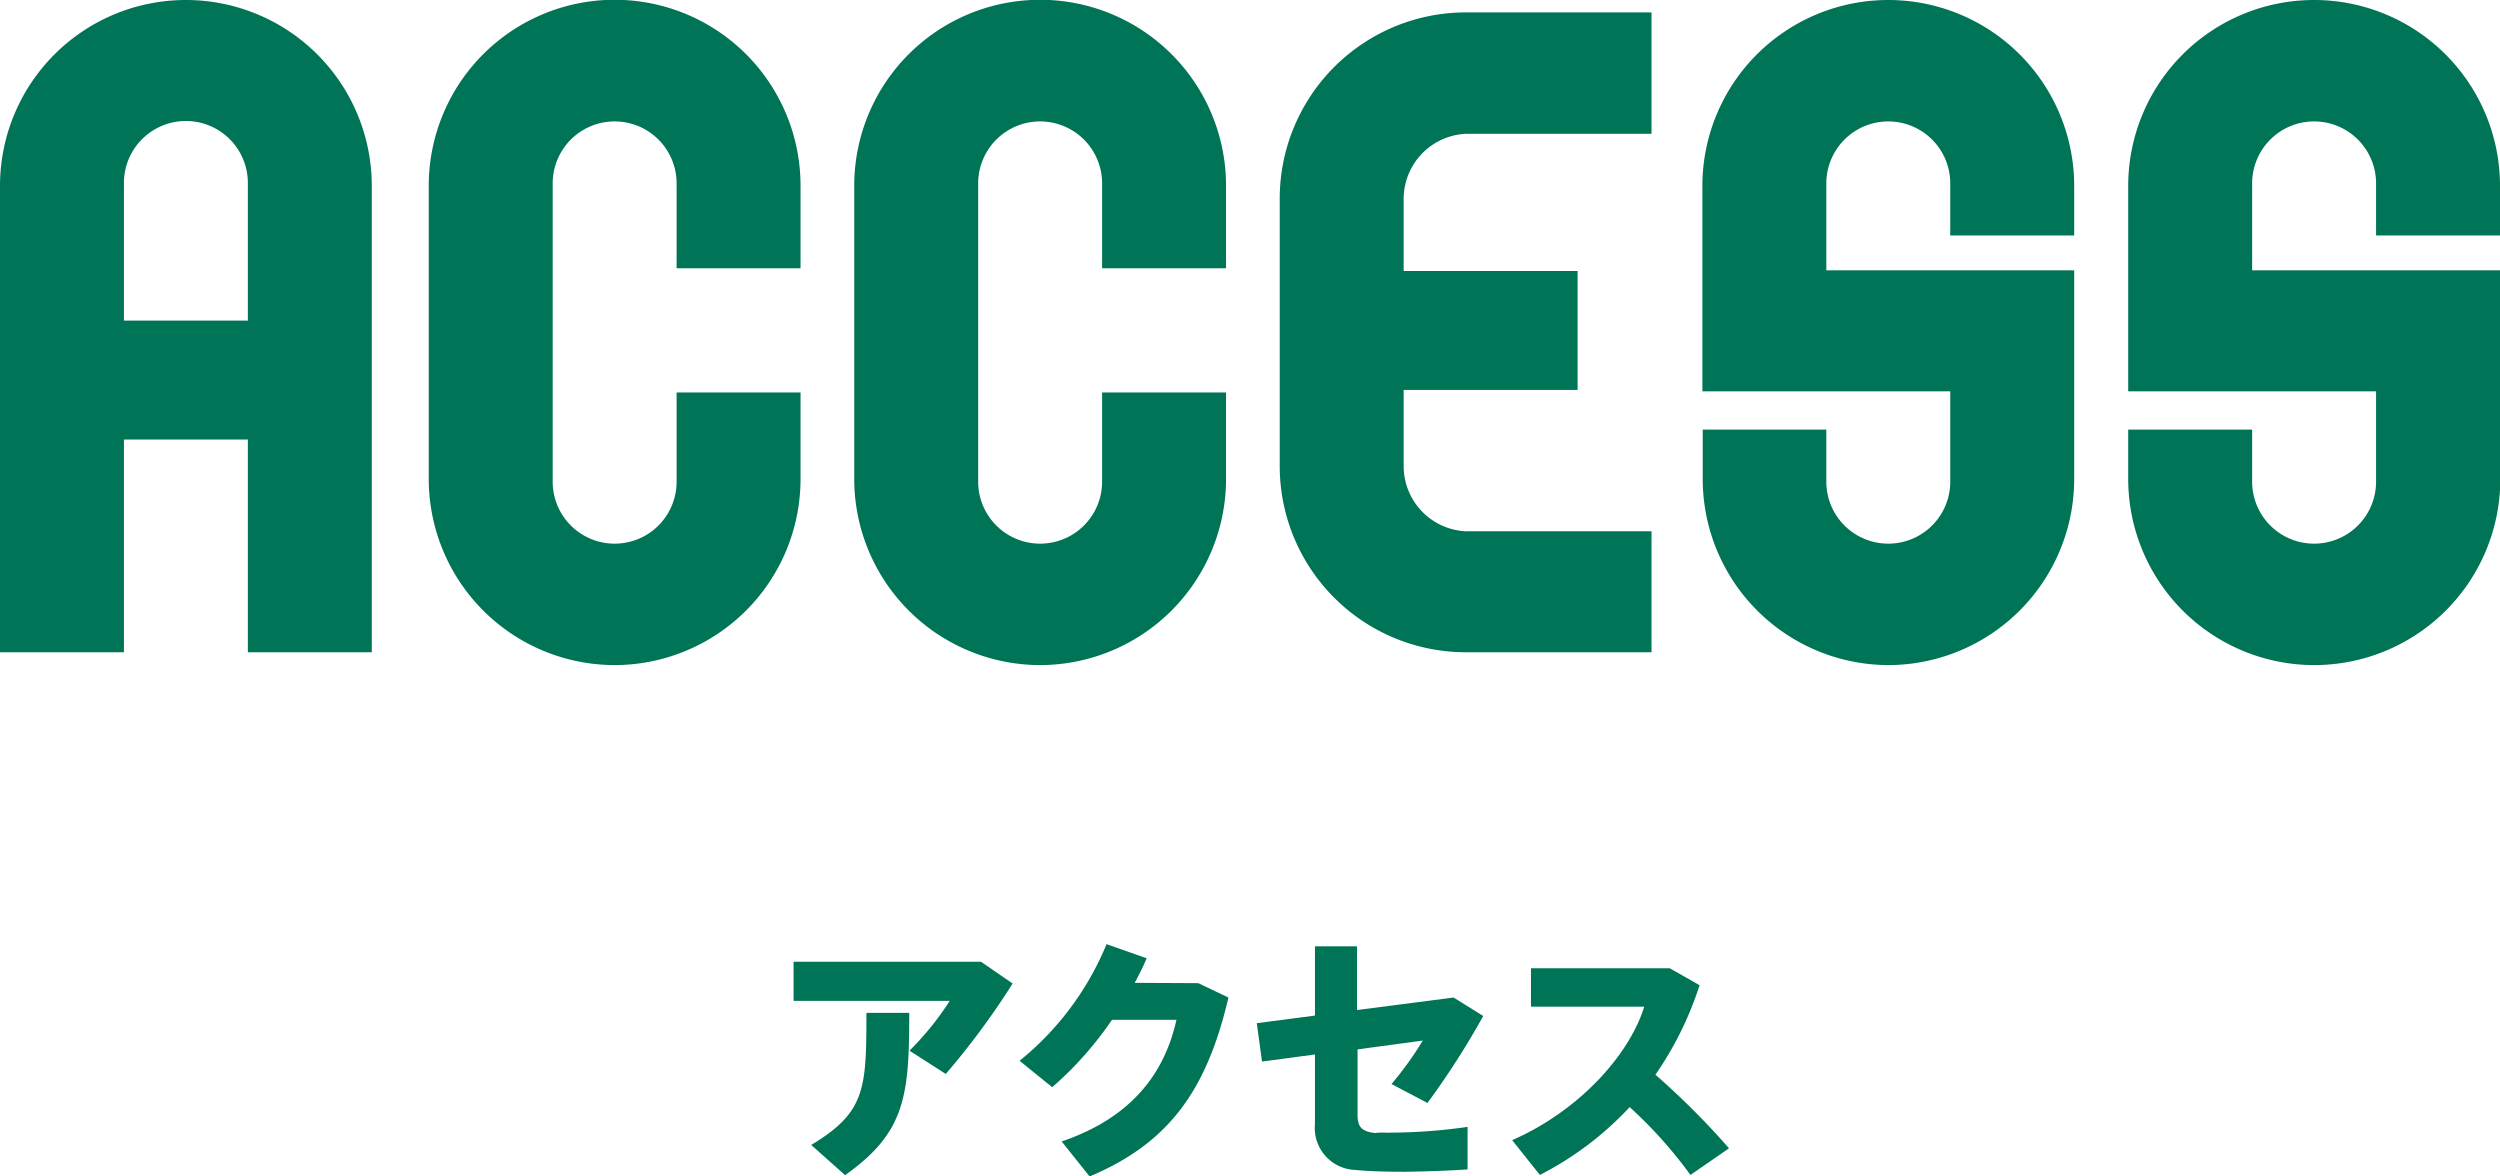
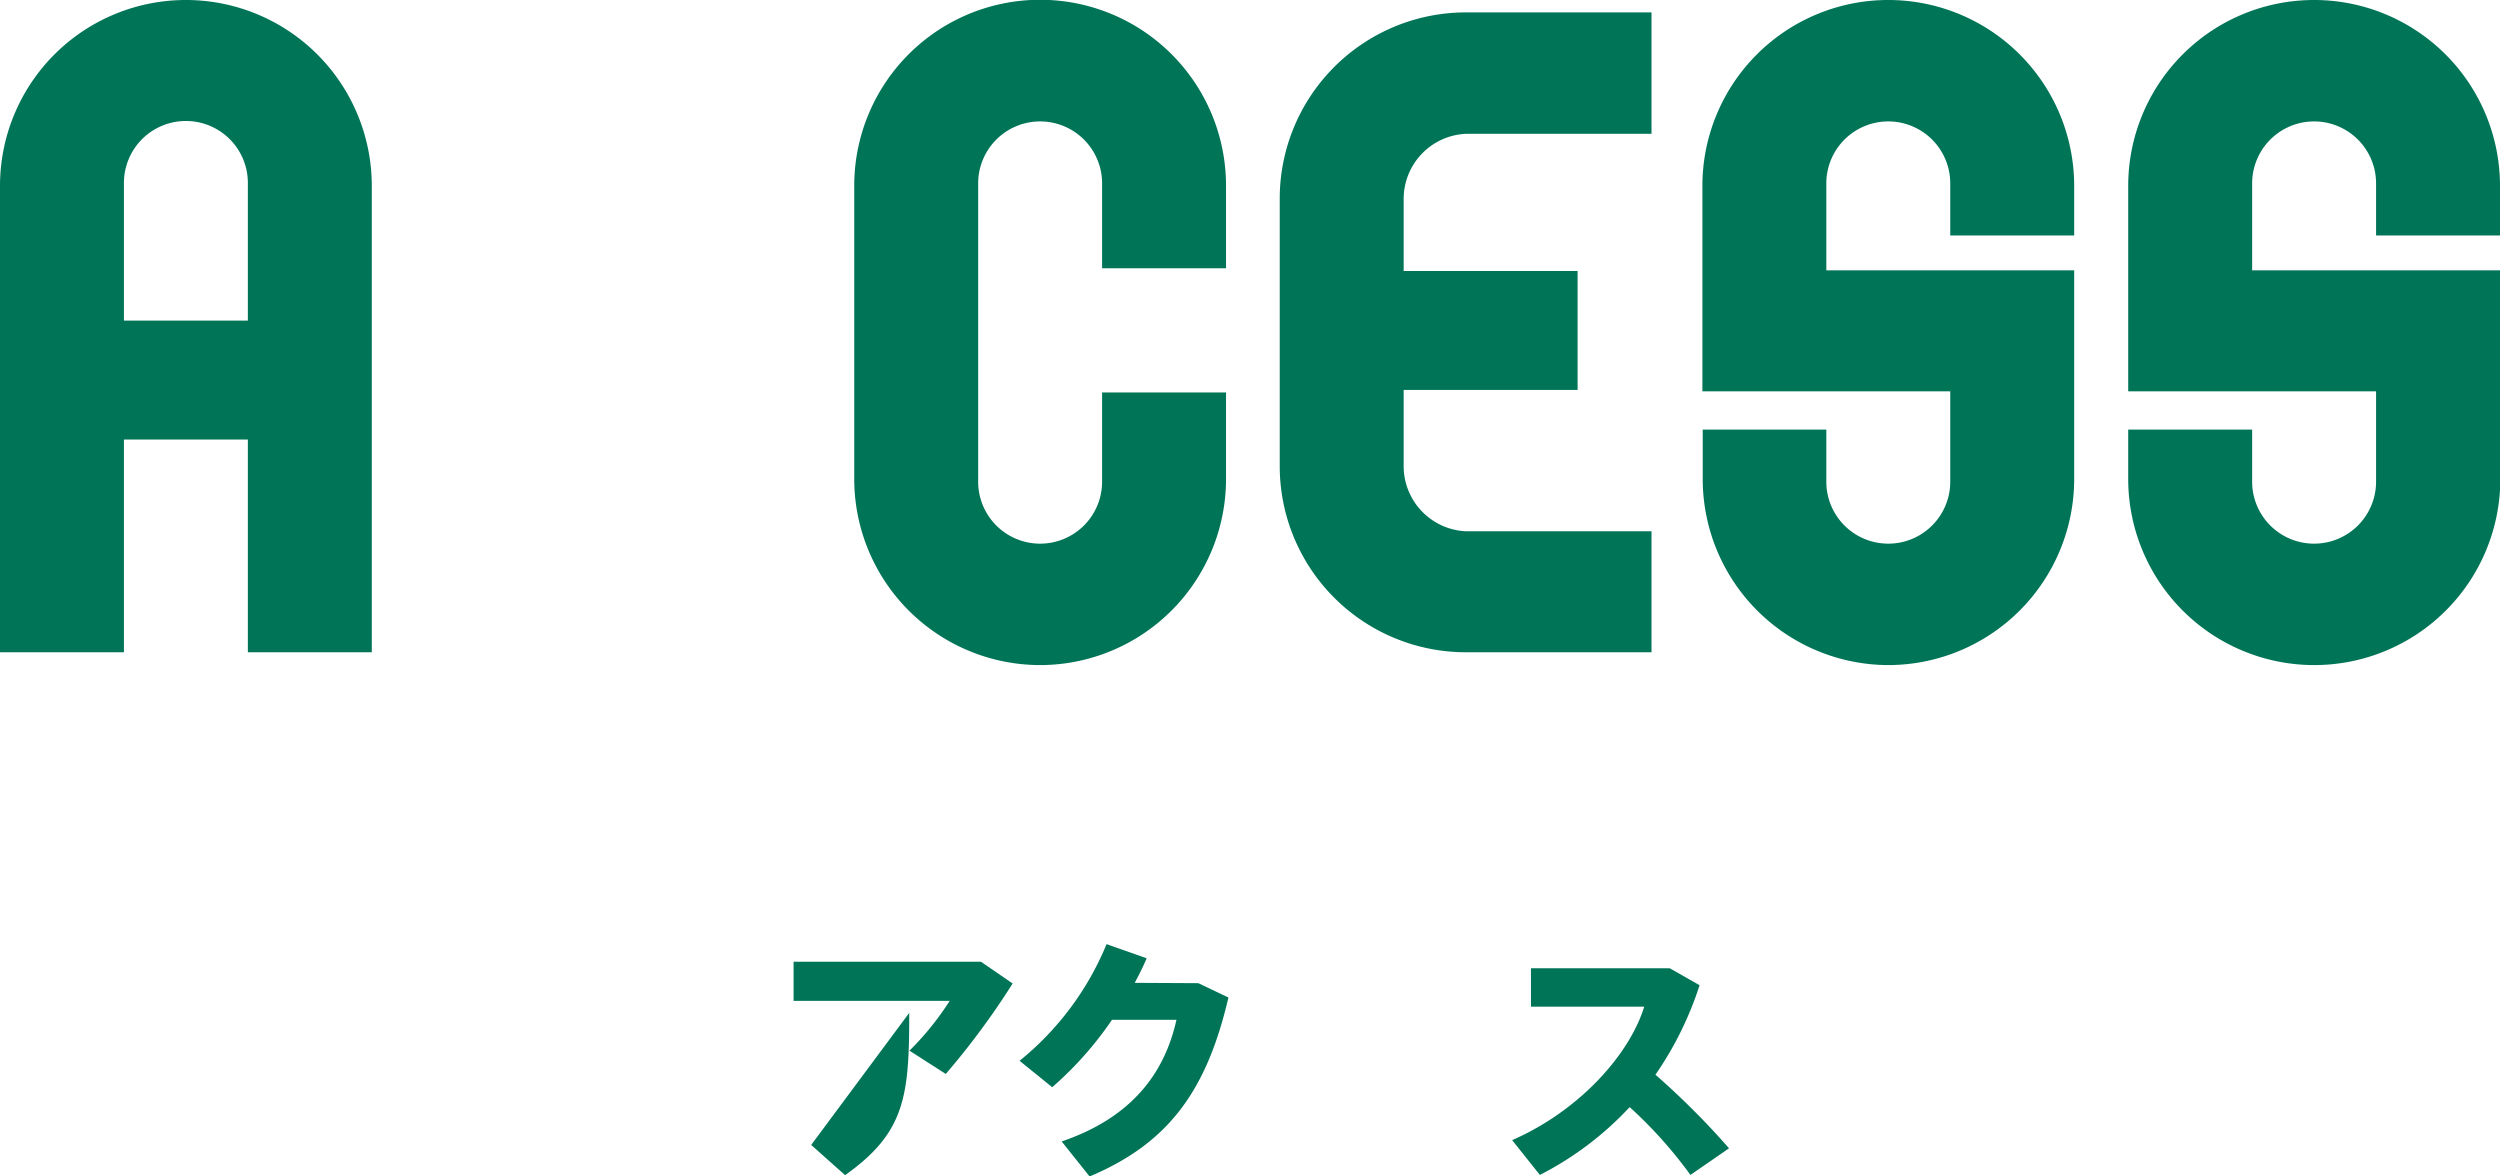
<svg xmlns="http://www.w3.org/2000/svg" viewBox="0 0 229.97 108.22">
  <defs>
    <style>.cls-1{fill:#007457;}</style>
  </defs>
  <g id="レイヤー_2" data-name="レイヤー 2">
    <g id="txt">
      <path class="cls-1" d="M22.8,60V40.43H11.4V60H0V17.1a17.1,17.1,0,0,1,34.2,0V60Zm0-43.17a5.7,5.7,0,1,0-11.4,0V29.49H22.8Z" />
-       <path class="cls-1" d="M56.54,61.18a17.12,17.12,0,0,1-17.1-17.1v-27a17.1,17.1,0,0,1,34.2,0v7.6H62.24V16.87a5.7,5.7,0,0,0-11.4,0V44.31a5.7,5.7,0,0,0,11.4,0V36.1h11.4v8A17.12,17.12,0,0,1,56.54,61.18Z" />
      <path class="cls-1" d="M95.68,61.18a17.12,17.12,0,0,1-17.1-17.1v-27a17.1,17.1,0,1,1,34.2,0v7.6h-11.4V16.87a5.7,5.7,0,1,0-11.4,0V44.31a5.7,5.7,0,1,0,11.4,0V36.1h11.4v8A17.12,17.12,0,0,1,95.68,61.18Z" />
      <path class="cls-1" d="M134.82,60a17.12,17.12,0,0,1-17.1-17.1V18.24a17.13,17.13,0,0,1,17.1-17.1h17.1V12.31h-17.1a6,6,0,0,0-5.7,5.93v6.69h16V35.87h-16v7.07a6,6,0,0,0,5.7,5.93h17.1V60Z" />
      <path class="cls-1" d="M173.73,61.18a17.12,17.12,0,0,1-17.1-17.1V39.52H168v4.79a5.7,5.7,0,0,0,11.4,0V36h-22.8V17.1a17.1,17.1,0,0,1,34.2,0v4.56h-11.4V16.87a5.7,5.7,0,0,0-11.4,0v8h22.8V44.08A17.12,17.12,0,0,1,173.73,61.18Z" />
      <path class="cls-1" d="M212.87,61.18a17.12,17.12,0,0,1-17.1-17.1V39.52h11.4v4.79a5.7,5.7,0,1,0,11.4,0V36h-22.8V17.1a17.1,17.1,0,0,1,34.2,0v4.56h-11.4V16.87a5.7,5.7,0,1,0-11.4,0v8H230V44.08A17.12,17.12,0,0,1,212.87,61.18Z" />
-       <path class="cls-1" d="M90.24,88.47l2.91,2A70.24,70.24,0,0,1,87,98.79l-3.34-2.14a26.64,26.64,0,0,0,3.7-4.58H73v-3.6Zm-6.6,4.7c0,7.66-.36,11-5.9,14.93l-3.12-2.78c5-3,5.08-5.16,5.08-12.15Z" />
+       <path class="cls-1" d="M90.24,88.47l2.91,2A70.24,70.24,0,0,1,87,98.79l-3.34-2.14a26.64,26.64,0,0,0,3.7-4.58H73v-3.6Zm-6.6,4.7c0,7.66-.36,11-5.9,14.93l-3.12-2.78Z" />
      <path class="cls-1" d="M110.23,90.44,113,91.76c-2,8.59-5.52,13.41-12.77,16.46L97.66,105c6.79-2.31,9.55-6.65,10.56-11.19h-5.93a32.18,32.18,0,0,1-5.5,6.2l-3-2.43a27,27,0,0,0,8-10.73l3.69,1.3c-.31.74-.69,1.49-1.1,2.26Z" />
-       <path class="cls-1" d="M127.61,104.19a51.08,51.08,0,0,0,7.39-.53v3.91c-1.68.12-3.81.19-5.76.22-1.66,0-3.43-.05-4.58-.17a3.86,3.86,0,0,1-3.7-4.22V97l-4.87.65-.48-3.53,5.35-.7V87.05h3.87v5.86l8.88-1.15,2.73,1.7a74.34,74.34,0,0,1-5.13,8L128,99.72a31.12,31.12,0,0,0,2.88-4l-6,.81v6c0,1.1.33,1.56,1.65,1.7C126.77,104.16,127.18,104.19,127.61,104.19Z" />
      <path class="cls-1" d="M159.05,105.63l-3.55,2.45a40.64,40.64,0,0,0-5.59-6.24,29.76,29.76,0,0,1-8.26,6.24l-2.55-3.2c6.24-2.73,10.81-7.92,12.15-12.28H140.83V89.07H153.6l2.74,1.56a31.28,31.28,0,0,1-4.06,8.23A72.07,72.07,0,0,1,159.05,105.63Z" />
    </g>
  </g>
</svg>